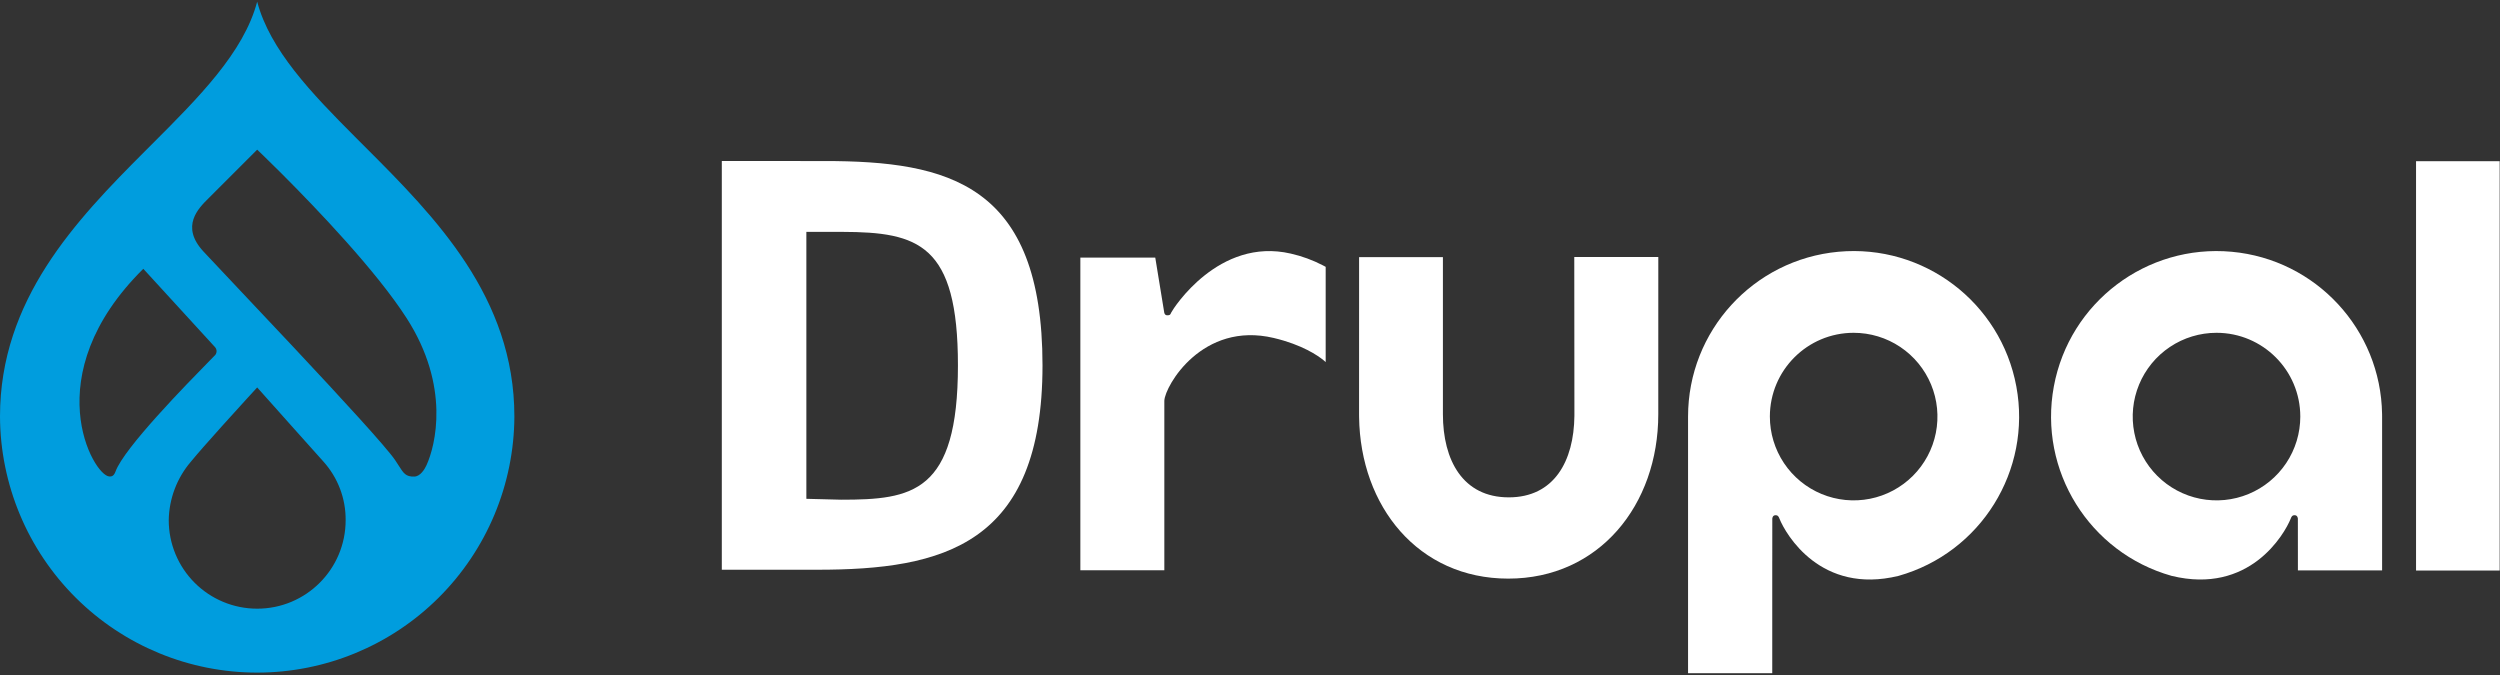
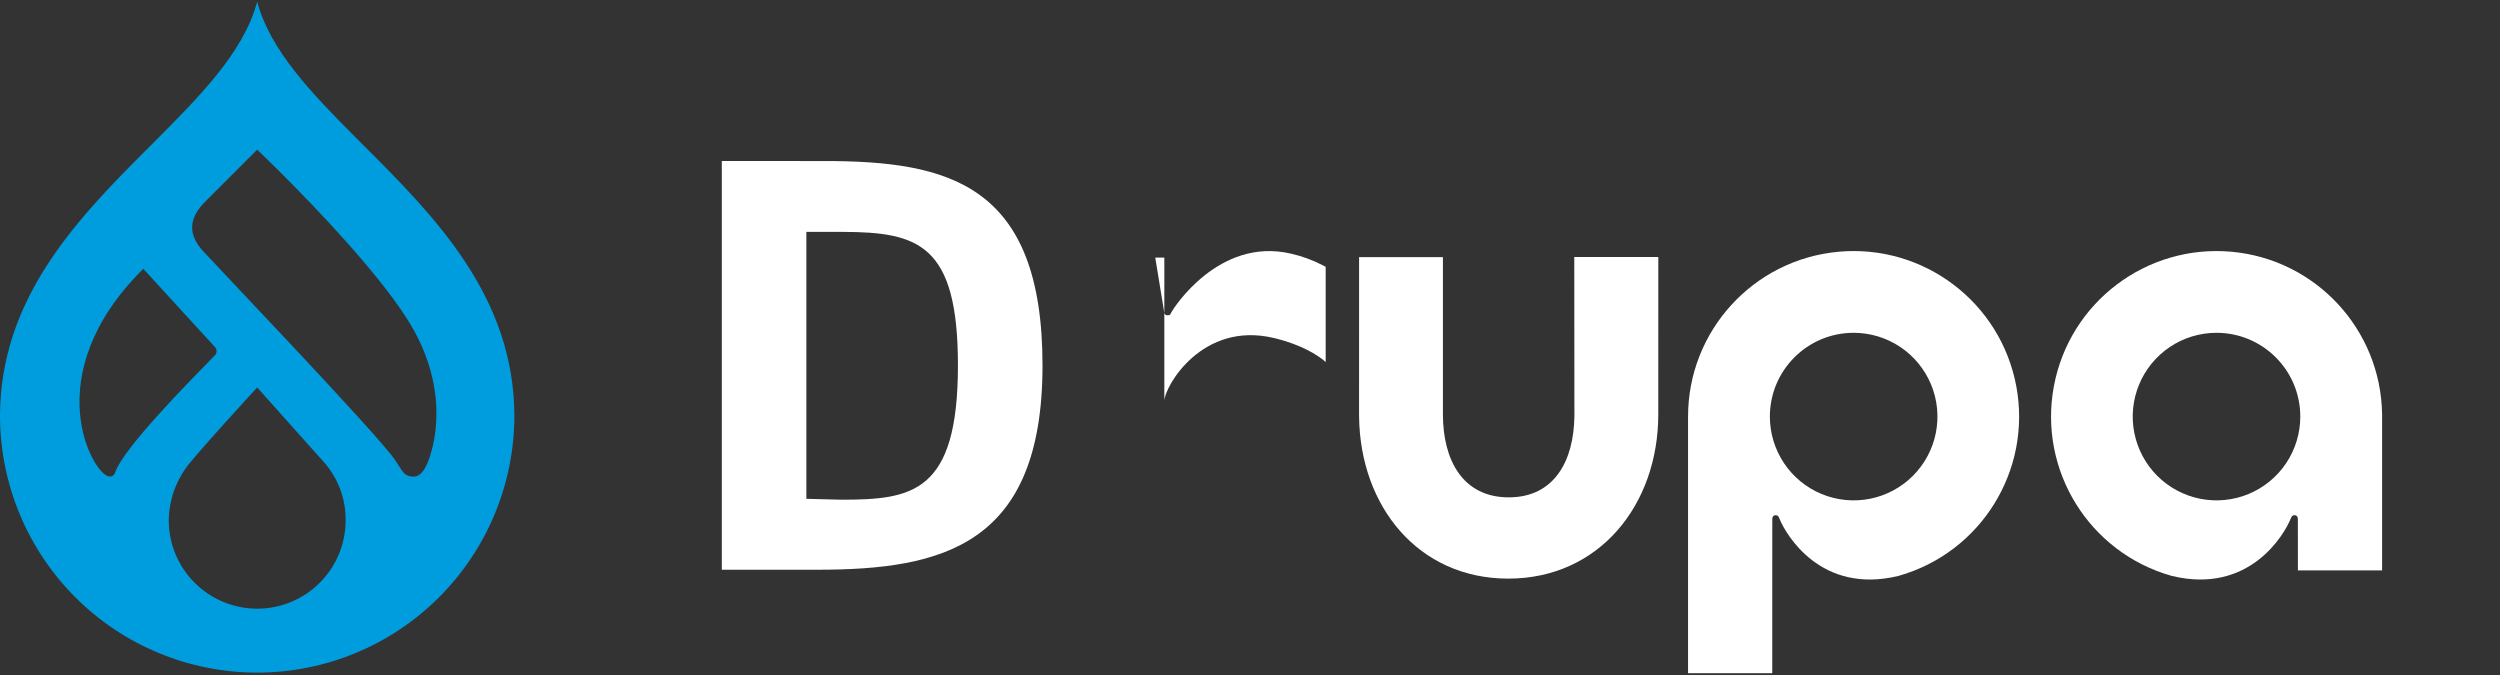
<svg xmlns="http://www.w3.org/2000/svg" width="744" height="201" viewBox="0 0 744 201" fill="none">
  <rect x="0" y="0" width="744" height="201" fill="#333333" stroke="none" />
  <g clip-path="url(#clip0_310_90)">
    <path fill-rule="evenodd" clip-rule="evenodd" d="M245.31 47.924C282.24 47.924 310.25 54.702 310.25 108.736C310.25 162.255 280.581 169.553 243.235 169.553H214.81V47.922L245.31 47.924ZM239.973 69.007H250.707C273.292 69.074 285.082 72.612 285.082 108.734C285.082 146.788 271.454 148.712 250.292 148.712L239.973 148.447V69.007Z" fill="white" />
-     <path d="M384.125 75.467C387.454 76.221 390.671 77.4 393.7 78.973L394.521 79.412V107.757L394.504 107.739C394.364 107.606 394.219 107.477 394.071 107.353L393.87 107.187C392.259 105.875 387.586 102.596 379.055 100.576C357.798 95.551 346.727 114.838 346.509 119.217L346.505 119.345V169.704H321.514V76.67H343.808L346.47 92.972C346.47 92.972 346.558 93.819 347.344 93.835C348.173 93.856 348.286 93.61 348.485 93.173C348.514 93.11 348.544 93.043 348.579 92.972C349.143 91.83 362.673 70.517 384.125 75.467Z" fill="white" />
+     <path d="M384.125 75.467C387.454 76.221 390.671 77.4 393.7 78.973L394.521 79.412V107.757L394.504 107.739C394.364 107.606 394.219 107.477 394.071 107.353L393.87 107.187C392.259 105.875 387.586 102.596 379.055 100.576C357.798 95.551 346.727 114.838 346.509 119.217L346.505 119.345V169.704V76.67H343.808L346.47 92.972C346.47 92.972 346.558 93.819 347.344 93.835C348.173 93.856 348.286 93.61 348.485 93.173C348.514 93.11 348.544 93.043 348.579 92.972C349.143 91.83 362.673 70.517 384.125 75.467Z" fill="white" />
    <path d="M493.512 76.484L493.505 123.277C493.505 150.298 475.873 172.197 448.856 172.197C422.101 172.197 404.809 150.734 404.465 124.086L404.459 123.277L404.466 76.529H429.41V123.277C429.41 136.95 435.328 148.013 449.007 148.013C462.517 148.013 468.402 137.215 468.542 123.769L468.545 123.275L468.504 76.484H493.512Z" fill="white" />
    <path fill-rule="evenodd" clip-rule="evenodd" d="M600.061 114.999C604.699 140.031 589.501 164.473 564.999 171.385C541.874 177.016 531.455 159.058 529.562 154.342L529.539 154.284C529.349 153.81 529.153 153.318 528.378 153.328C527.538 153.338 527.445 154.202 527.436 154.326V154.34L527.429 166.879L527.422 166.872V200.347H502.365V123.97C502.368 98.513 521.767 77.251 547.119 74.922C572.471 72.594 595.42 89.967 600.06 114.999H600.061ZM526.714 123.971C526.719 110.205 537.877 99.046 551.645 99.042C556.577 99.041 561.399 100.503 565.5 103.243C569.601 105.982 572.798 109.877 574.686 114.433C576.574 118.99 577.068 124.004 576.106 128.841C575.143 133.679 572.768 138.122 569.281 141.609C565.793 145.097 561.35 147.472 556.512 148.434C551.675 149.395 546.661 148.901 542.104 147.013C537.548 145.125 533.653 141.928 530.914 137.827C528.175 133.725 526.713 128.903 526.714 123.971Z" fill="white" />
    <path fill-rule="evenodd" clip-rule="evenodd" d="M664.161 74.925C689.258 77.229 708.522 98.09 708.907 123.209L708.913 123.97V169.746H683.857L683.844 154.342C683.844 154.342 683.808 153.339 682.903 153.325C682.127 153.318 681.932 153.809 681.745 154.281L681.72 154.342C679.825 159.055 669.406 177.016 646.283 171.382C621.781 164.47 606.585 140.028 611.224 114.997C615.863 89.967 638.812 72.594 664.163 74.925H664.161ZM645.781 103.243C649.882 100.503 654.703 99.041 659.635 99.042C673.403 99.045 684.565 110.205 684.568 123.971C684.569 128.903 683.107 133.725 680.368 137.826C677.629 141.928 673.735 145.125 669.178 147.013C664.622 148.901 659.608 149.395 654.77 148.434C649.933 147.472 645.489 145.097 642.002 141.61C638.514 138.123 636.139 133.679 635.177 128.842C634.214 124.005 634.708 118.991 636.596 114.434C638.483 109.878 641.68 105.983 645.781 103.243Z" fill="white" />
    <path fill-rule="evenodd" clip-rule="evenodd" d="M76.537 0.5C80.327 14.842 92.598 27.642 105.857 40.923L108.67 43.735C129.626 64.676 153.079 88.465 153.079 123.96C152.991 144.201 144.888 163.584 130.544 177.866C116.199 192.148 96.781 200.167 76.54 200.167C56.298 200.167 36.88 192.148 22.535 177.866C8.191 163.584 0.088 144.201 0 123.96C0 89.18 22.517 65.641 43.133 45.008L44.406 43.735L45.039 43.101L45.09 43.051C59.143 29.003 72.545 15.607 76.537 0.5ZM76.536 115.302C76.536 115.302 71.731 120.526 66.698 126.116L65.993 126.898C62.357 130.944 58.714 135.063 56.778 137.431C52.634 142.287 50.314 148.435 50.216 154.817C50.216 158.274 50.897 161.697 52.219 164.891C53.542 168.085 55.481 170.987 57.926 173.432C60.37 175.877 63.272 177.816 66.466 179.139C69.66 180.462 73.083 181.143 76.54 181.143C91.078 181.143 102.864 169.358 102.864 154.818C102.921 148.383 100.565 142.16 96.261 137.376C94.712 135.65 92.199 132.838 89.476 129.792L87.323 127.383L86.622 126.598L76.536 115.302ZM76.537 44.535L76.529 44.544L76.314 44.759L75.52 45.551L73.496 47.573L71.452 49.618L67.887 53.183L65.978 55.092L64.514 56.555L64.243 56.827L62.798 58.274L62.4 58.671L62.267 58.806L62.13 58.941L62.028 59.043C59.034 62.011 53.627 67.371 60.542 74.842C62.39 76.839 66.047 80.712 70.662 85.6C75.264 90.474 80.82 96.358 86.484 102.397L87.998 104.012C101.385 118.302 114.954 133.027 117.617 136.968C118.019 137.562 118.361 138.102 118.667 138.586C120.107 140.859 120.78 141.922 123.333 141.829C125.07 141.765 126.357 139.693 126.924 138.454C129.582 132.642 134.089 115.03 121.01 94.677C111.987 80.632 94.243 62.097 84.107 51.954L83.246 51.094C79.177 47.04 76.537 44.535 76.537 44.535ZM42.651 79.994C10.518 111.781 27.838 141.637 32.531 141.794L32.557 141.795C33.045 141.813 33.837 141.843 34.382 140.323C36.875 133.368 55.658 114.209 62.418 107.314C62.947 106.774 63.402 106.309 63.77 105.932C63.971 105.771 64.135 105.571 64.251 105.342C64.368 105.114 64.436 104.864 64.449 104.608C64.462 104.352 64.421 104.096 64.329 103.857C64.236 103.618 64.094 103.401 63.911 103.221L42.651 79.994Z" fill="#009DDE" />
-     <path d="M743.9 47.971V169.785H719.014V47.971H743.9Z" fill="white" />
  </g>
  <defs>
    <clipPath id="clip0_310_90">
      <rect width="743.9" height="200" fill="white" transform="translate(0 0.5)" />
    </clipPath>
  </defs>
</svg>